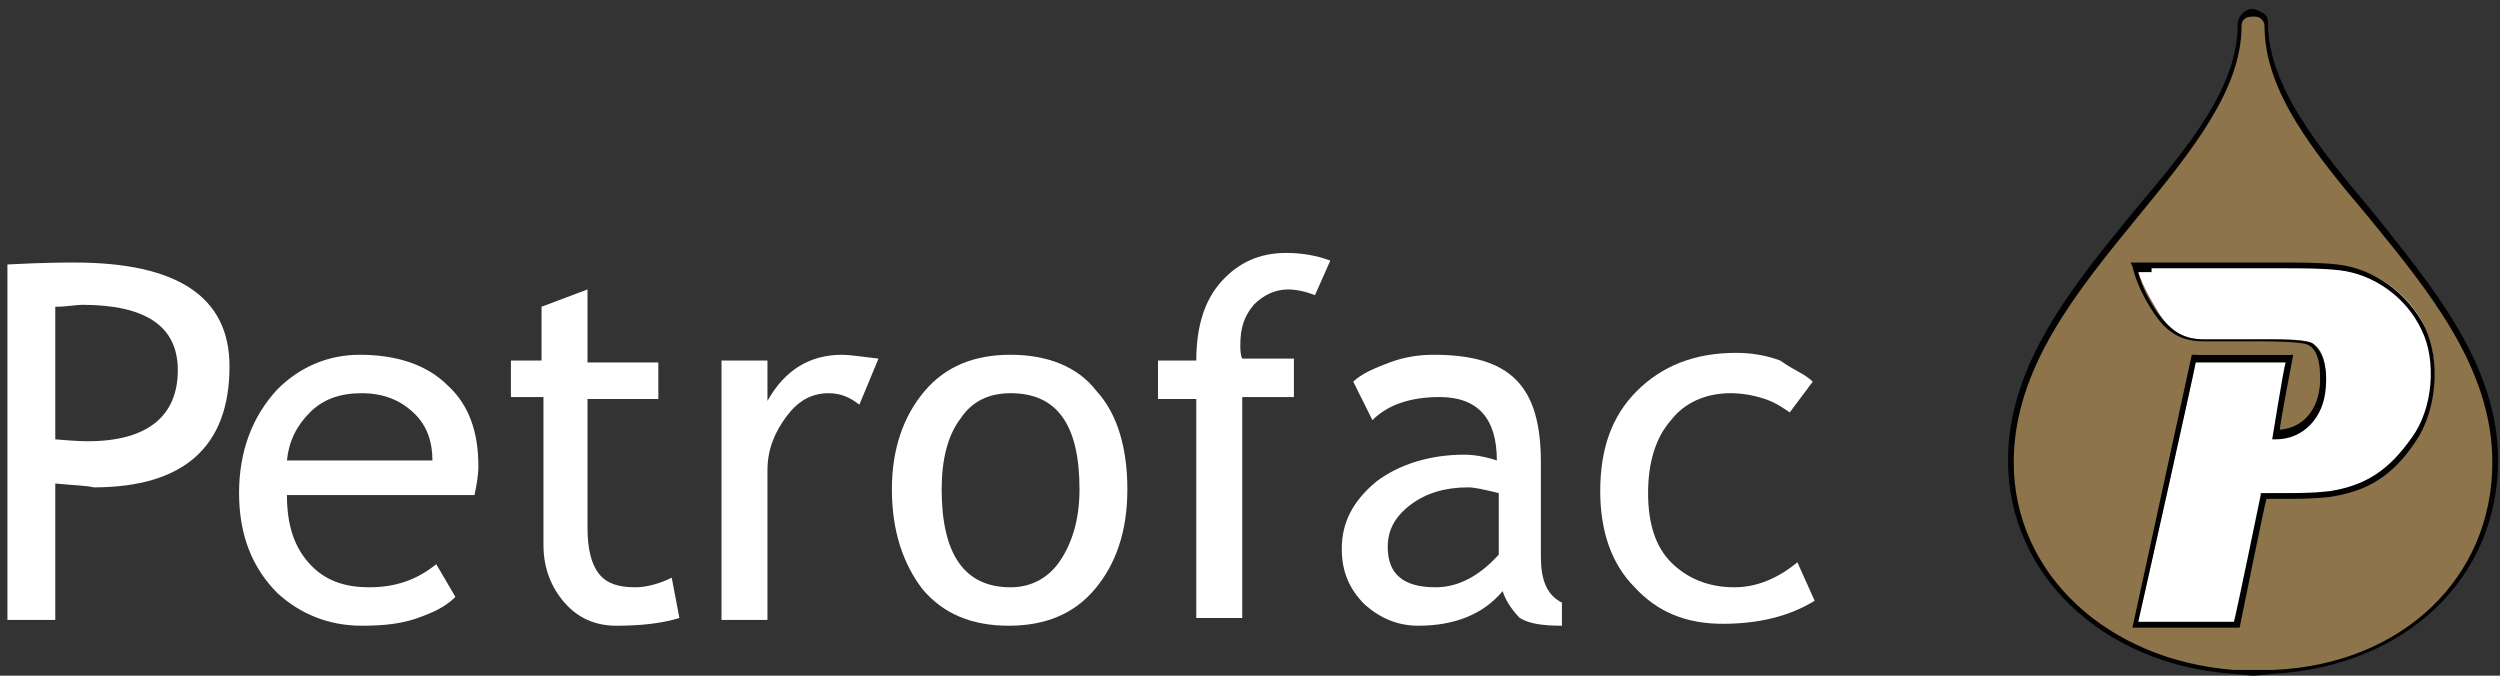
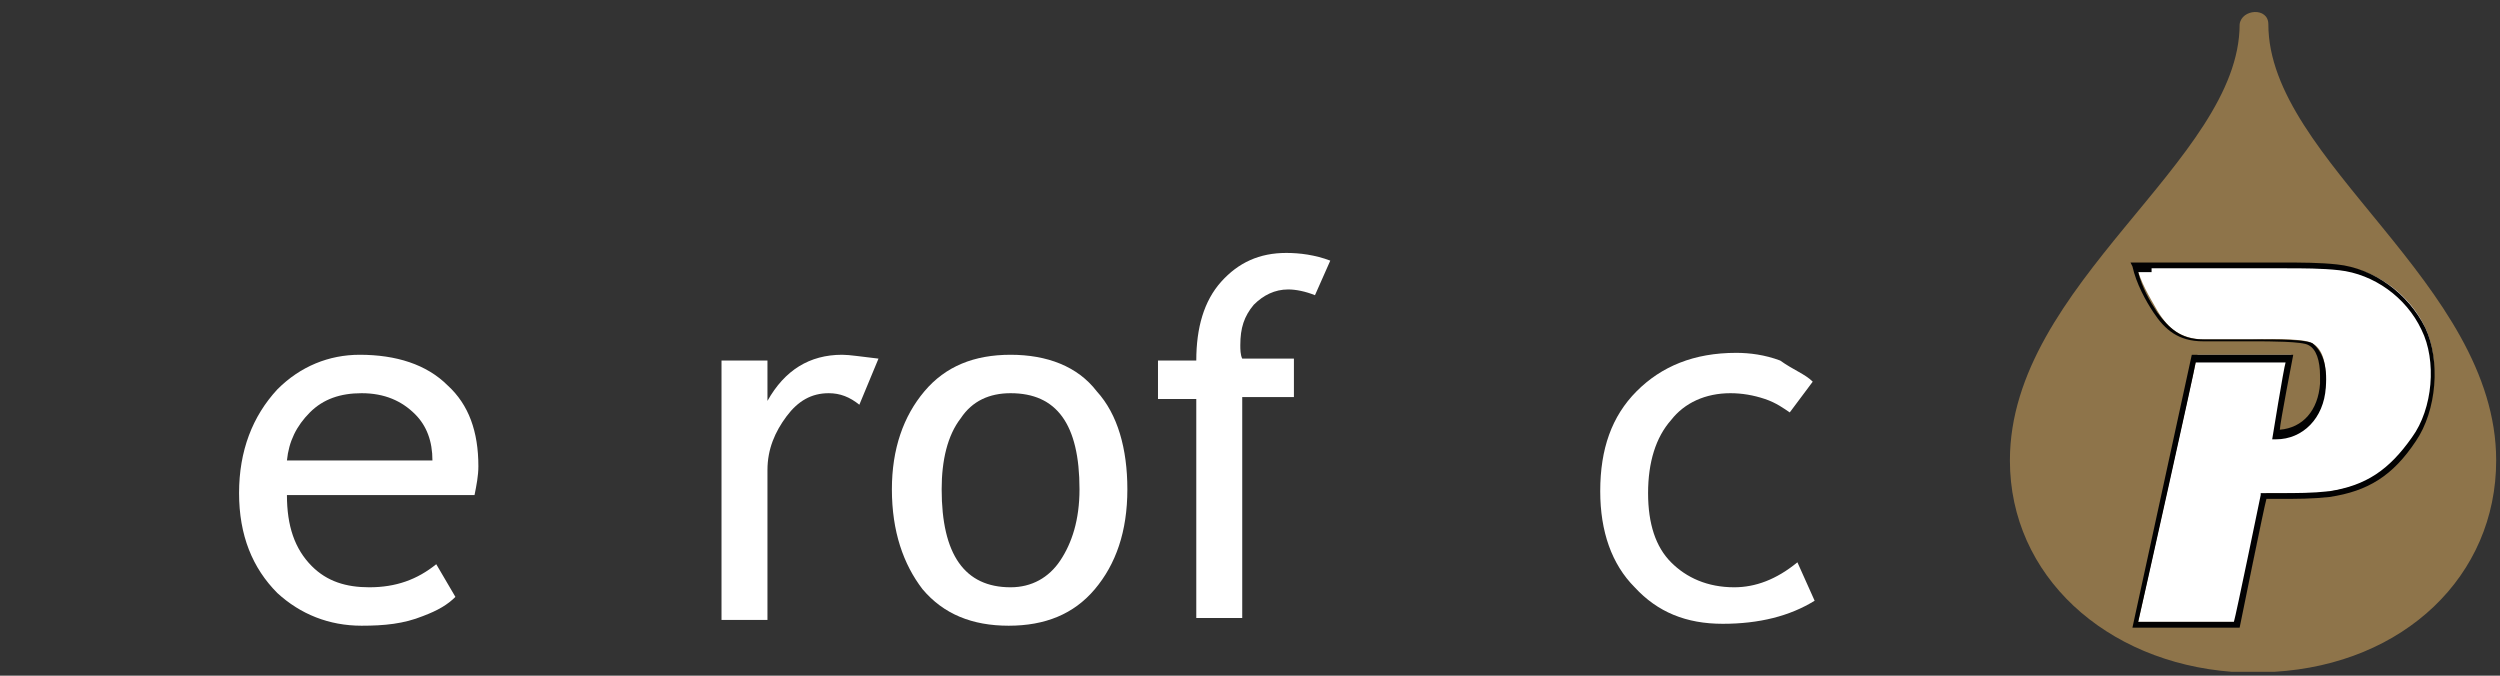
<svg xmlns="http://www.w3.org/2000/svg" width="185" height="50" viewBox="0 0 185 50" fill="none">
  <rect x="0" y="0" width="185" height="50" fill="#333333" stroke="none" />
  <g clip-path="url(#clip0)">
-     <path d="M4.091 35.78V45.876H0.55V19.57C3.241 19.428 4.941 19.428 5.508 19.428C13.158 19.428 16.983 21.987 16.983 27.106C16.983 33.078 13.583 36.065 6.925 36.065C6.358 35.922 5.508 35.922 4.091 35.78ZM4.091 22.698V32.51C5.65 32.652 6.358 32.652 6.5 32.652C10.892 32.652 13.158 30.803 13.158 27.391C13.158 24.12 10.75 22.556 6.075 22.556C5.65 22.556 4.941 22.698 4.091 22.698Z" fill="white" />
    <path d="M35.116 36.633H21.233C21.233 38.909 21.8 40.615 23.075 41.895C24.208 43.032 25.625 43.459 27.325 43.459C29.308 43.459 30.866 42.89 32.283 41.752L33.7 44.17C33.133 44.739 32.425 45.165 31.291 45.592C29.875 46.161 28.458 46.303 26.758 46.303C24.35 46.303 22.225 45.45 20.525 43.886C18.683 42.037 17.691 39.62 17.691 36.491C17.691 33.363 18.683 30.803 20.525 28.813C22.225 27.106 24.35 26.253 26.616 26.253C29.308 26.253 31.575 26.964 33.133 28.528C34.691 29.95 35.4 31.941 35.4 34.501C35.4 35.212 35.258 35.922 35.116 36.633ZM26.758 29.097C25.2 29.097 23.925 29.524 22.933 30.519C21.941 31.514 21.375 32.652 21.233 34.074H32C32 32.652 31.575 31.514 30.725 30.661C29.733 29.666 28.458 29.097 26.758 29.097Z" fill="white" />
-     <path d="M40.075 29.381H37.808V26.68H40.075V22.698L43.475 21.419V26.822H48.716V29.524H43.475V39.051C43.475 40.615 43.758 41.752 44.325 42.463C44.891 43.174 45.741 43.459 47.016 43.459C47.866 43.459 48.858 43.174 49.708 42.748L50.275 45.734C48.858 46.16 47.3 46.303 45.6 46.303C44.041 46.303 42.766 45.734 41.775 44.596C40.783 43.459 40.216 42.037 40.216 40.331V29.381H40.075Z" fill="white" />
    <path d="M63.592 29.95C62.883 29.381 62.175 29.097 61.325 29.097C60.05 29.097 59.058 29.666 58.208 30.803C57.358 31.941 56.792 33.221 56.792 34.785V45.876H53.392V26.68H56.792V29.666C58.067 27.391 59.908 26.253 62.317 26.253C62.883 26.253 63.733 26.395 65.008 26.538L63.592 29.95Z" fill="white" />
    <path d="M66 36.207C66 33.221 66.85 30.803 68.408 28.955C69.967 27.106 72.092 26.253 74.783 26.253C77.475 26.253 79.742 27.106 81.158 28.955C82.717 30.661 83.425 33.221 83.425 36.207C83.425 39.335 82.575 41.752 81.017 43.601C79.458 45.45 77.333 46.303 74.642 46.303C71.95 46.303 69.825 45.45 68.267 43.601C66.85 41.752 66 39.335 66 36.207ZM69.683 36.207C69.683 41.041 71.383 43.459 74.783 43.459C76.342 43.459 77.617 42.748 78.467 41.468C79.317 40.188 79.883 38.482 79.883 36.207C79.883 31.372 78.183 29.097 74.783 29.097C73.225 29.097 71.95 29.666 71.1 30.946C70.108 32.225 69.683 34.074 69.683 36.207Z" fill="white" />
    <path d="M97.308 21.845C96.6 21.561 95.891 21.419 95.325 21.419C94.333 21.419 93.483 21.845 92.775 22.556C92.066 23.409 91.783 24.262 91.783 25.542C91.783 25.827 91.783 26.253 91.925 26.538H95.75V29.381H91.925V45.734H88.525V29.524H85.691V26.68H88.525C88.525 24.262 89.091 22.272 90.366 20.85C91.641 19.428 93.2 18.717 95.183 18.717C96.175 18.717 97.308 18.859 98.441 19.286L97.308 21.845Z" fill="white" />
-     <path d="M111.192 43.743C109.775 45.45 107.65 46.303 104.958 46.303C103.4 46.303 102.125 45.734 100.992 44.739C99.858 43.601 99.291 42.321 99.291 40.615C99.291 38.624 100.142 37.06 101.842 35.638C103.542 34.358 105.808 33.647 108.358 33.647C109.067 33.647 109.917 33.79 110.767 34.074C110.767 30.946 109.35 29.381 106.517 29.381C104.392 29.381 102.692 29.95 101.558 31.088L100.142 28.244C100.708 27.675 101.7 27.248 102.833 26.822C103.967 26.395 105.1 26.253 106.092 26.253C108.925 26.253 110.908 26.822 112.183 28.102C113.458 29.381 114.025 31.372 114.025 34.216V41.184C114.025 42.89 114.45 44.028 115.583 44.596V46.303C114.167 46.303 113.175 46.161 112.467 45.734C112.042 45.307 111.475 44.596 111.192 43.743ZM110.908 36.491C109.775 36.207 109.067 36.065 108.642 36.065C106.942 36.065 105.525 36.491 104.392 37.344C103.258 38.198 102.692 39.193 102.692 40.473C102.692 42.464 103.825 43.459 106.233 43.459C107.933 43.459 109.492 42.606 110.908 41.041V36.491Z" fill="white" />
    <path d="M134.142 28.244L132.442 30.519C132.017 30.235 131.45 29.808 130.6 29.524C129.75 29.239 128.9 29.097 128.05 29.097C126.208 29.097 124.65 29.808 123.658 31.088C122.525 32.368 121.958 34.216 121.958 36.491C121.958 38.767 122.525 40.473 123.658 41.61C124.792 42.748 126.35 43.459 128.333 43.459C129.892 43.459 131.45 42.89 133.008 41.61L134.283 44.454C132.442 45.592 130.175 46.161 127.483 46.161C124.792 46.161 122.667 45.307 120.967 43.459C119.267 41.753 118.417 39.335 118.417 36.349C118.417 33.221 119.267 30.803 121.108 28.955C122.95 27.107 125.358 26.111 128.475 26.111C129.467 26.111 130.6 26.253 131.733 26.68C132.725 27.391 133.575 27.675 134.142 28.244Z" fill="white" />
    <path d="M167.858 1.795C167.858 11.891 184.717 20.992 184.717 34.074C184.717 42.606 177.917 49.147 168.283 49.715C168.283 49.715 167.433 49.715 166.725 49.715C166.017 49.715 165.167 49.715 165.167 49.715C155.817 49.005 148.733 42.606 148.733 34.074C148.733 20.992 165.733 11.891 165.733 1.795C165.875 0.658 167.858 0.516 167.858 1.795Z" fill="#8E744A" />
-     <path d="M165.591 1.796C165.591 6.488 161.908 10.896 157.941 15.588C153.408 21.134 148.591 26.964 148.591 34.074C148.591 42.464 155.533 49.147 165.166 49.858L166.725 50L168.283 49.858C178.058 49.289 184.858 42.748 184.858 34.074C184.858 26.964 180.041 21.276 175.508 15.588C171.541 10.896 167.858 6.346 167.858 1.796C167.858 1.369 167.716 1.085 167.433 0.942C167.15 0.8 166.866 0.658 166.583 0.658C166.3 0.658 165.591 1.085 165.591 1.796ZM165.308 49.573C155.958 48.862 149.016 42.464 149.016 34.216C149.016 27.249 153.691 21.561 158.225 16.015C162.191 11.181 165.875 6.63 165.875 1.938C165.875 1.369 166.3 1.227 166.725 1.227C166.866 1.227 167.15 1.227 167.291 1.369C167.433 1.511 167.575 1.653 167.575 1.938C167.575 6.772 171.258 11.323 175.225 16.015C179.758 21.561 184.433 27.249 184.433 34.216C184.433 42.748 177.775 49.147 168.283 49.573H166.725H165.308Z" fill="#020203" />
    <path d="M163.183 19.57C164.175 19.57 166.3 19.57 169.275 19.57C170.55 19.57 171.966 19.57 173.241 19.712C175.933 19.997 178.341 21.845 179.475 24.262C180.608 26.68 180.183 30.377 178.766 32.368C176.925 35.069 174.941 35.923 172.533 36.349C170.833 36.634 169.416 36.491 167.716 36.491C166.725 41.468 165.733 46.019 165.733 46.019H158.225L162.616 26.253H169.558L168.566 31.941C170.55 31.941 171.966 30.377 172.108 28.386C172.108 27.391 172.108 25.969 171.116 25.4C170.408 24.974 167.291 25.116 166.583 25.116H163.183C161.483 25.116 160.491 24.405 159.641 22.983C159.075 21.987 158.366 20.85 158.083 19.57C159.641 19.712 162.475 19.57 163.183 19.57Z" fill="white" />
    <path d="M163.183 19.428H159.217H157.658L157.8 19.712C158.083 20.992 158.792 22.272 159.358 23.125C160.208 24.405 161.2 25.258 163.042 25.258H166.442H166.867C167.858 25.258 170.408 25.258 170.833 25.542C171.4 25.826 171.683 26.68 171.683 27.817C171.683 27.959 171.683 28.102 171.683 28.386C171.542 30.377 170.408 31.657 168.708 31.799C168.708 31.372 169.7 26.253 169.7 26.253H162.192L157.8 46.445H165.733C165.733 46.445 167.575 37.344 167.717 36.918H168.567C169.983 36.918 171.117 36.918 172.392 36.776C175.225 36.349 177.067 35.212 178.767 32.652C180.325 30.377 180.608 26.68 179.475 24.262C178.2 21.703 175.65 19.854 172.958 19.57C171.683 19.428 170.267 19.428 168.992 19.428H163.892H163.183ZM159.217 19.854H164.033H169.133C170.408 19.854 171.825 19.854 173.1 19.997C175.65 20.281 178.058 21.987 179.192 24.405C180.325 26.68 180.042 30.235 178.483 32.368C176.783 34.785 175.083 35.922 172.392 36.349C171.117 36.491 169.983 36.491 168.567 36.491H167.292V36.633C167.292 36.633 165.45 45.592 165.308 46.018C165.025 46.018 158.792 46.018 158.225 46.018C158.367 45.45 162.475 27.106 162.475 26.822C162.758 26.822 168.567 26.822 169.133 26.822C168.992 27.248 168.142 32.51 168.142 32.51H168.425C170.408 32.51 171.967 30.946 172.108 28.671C172.25 26.964 171.825 25.969 171.117 25.4C170.55 25.116 168.708 25.116 166.867 25.116H166.442H163.042C161.342 25.116 160.492 24.262 159.642 23.125C159.075 22.272 158.508 21.276 158.225 20.139H159.217V19.854Z" fill="#020203" />
  </g>
  <defs>
    <clipPath id="clip0">
      <rect width="184.45" height="49.342" fill="white" transform="translate(0.55 0.658)" />
    </clipPath>
  </defs>
</svg>